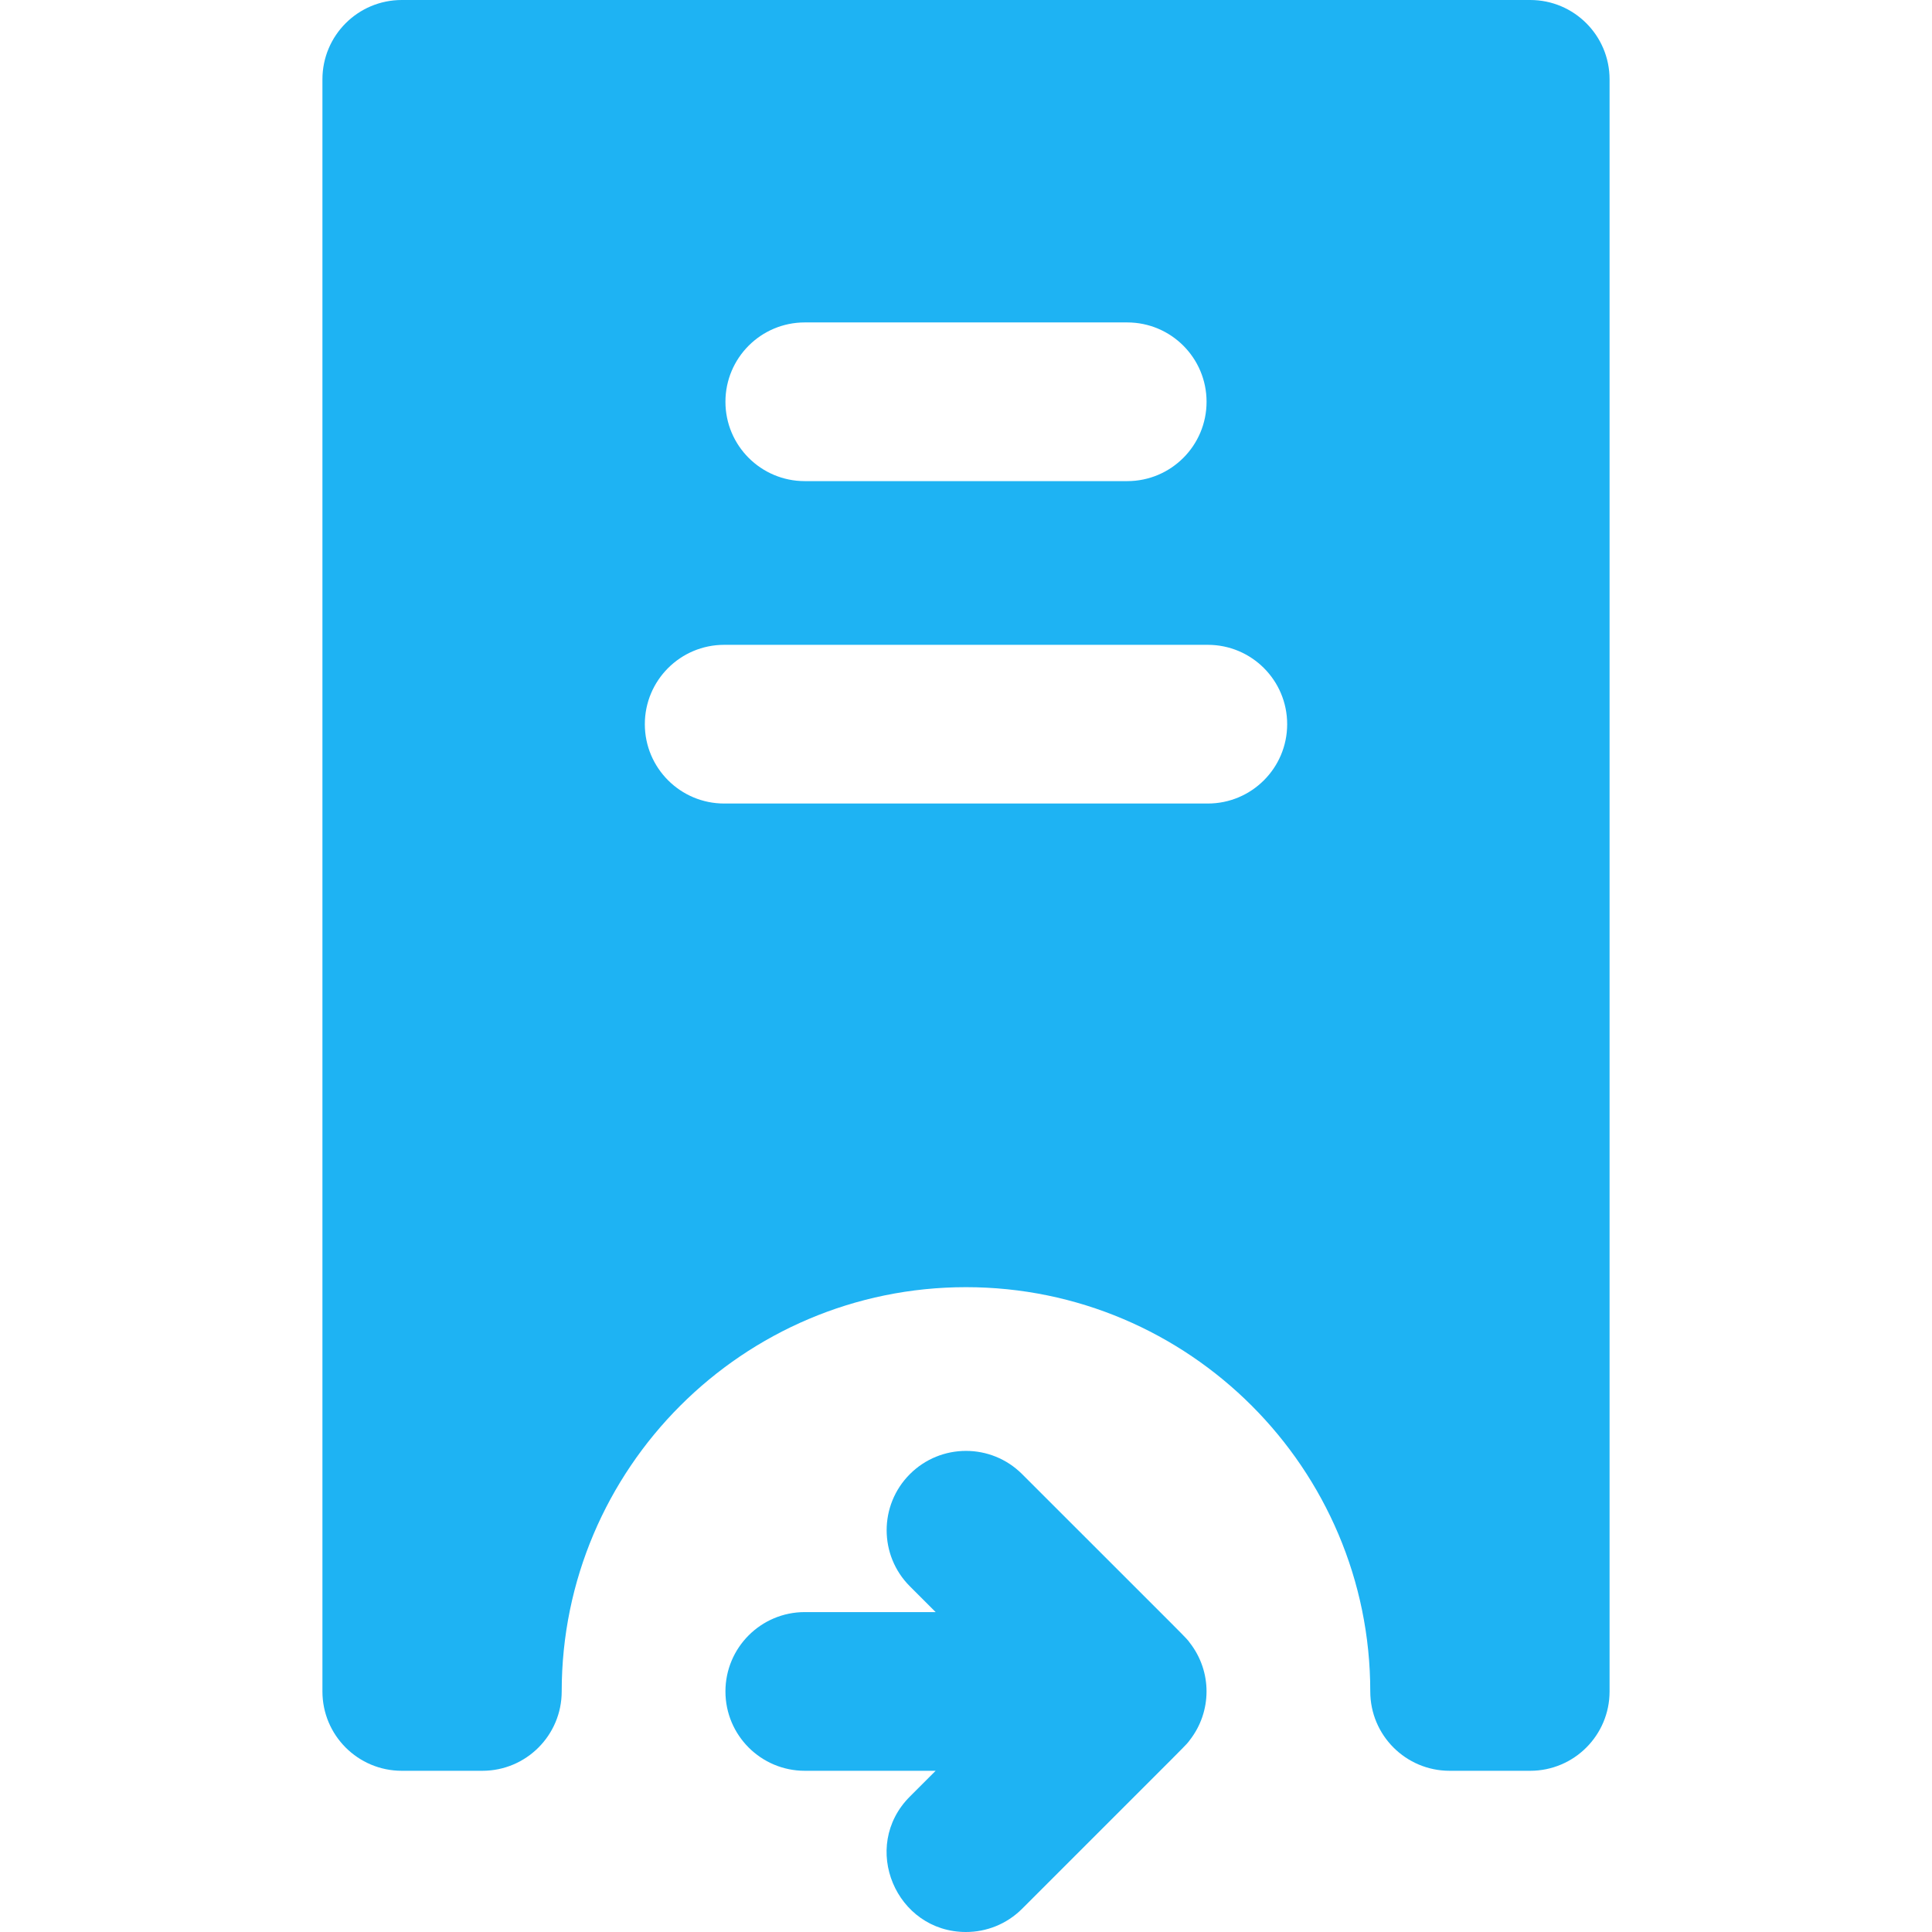
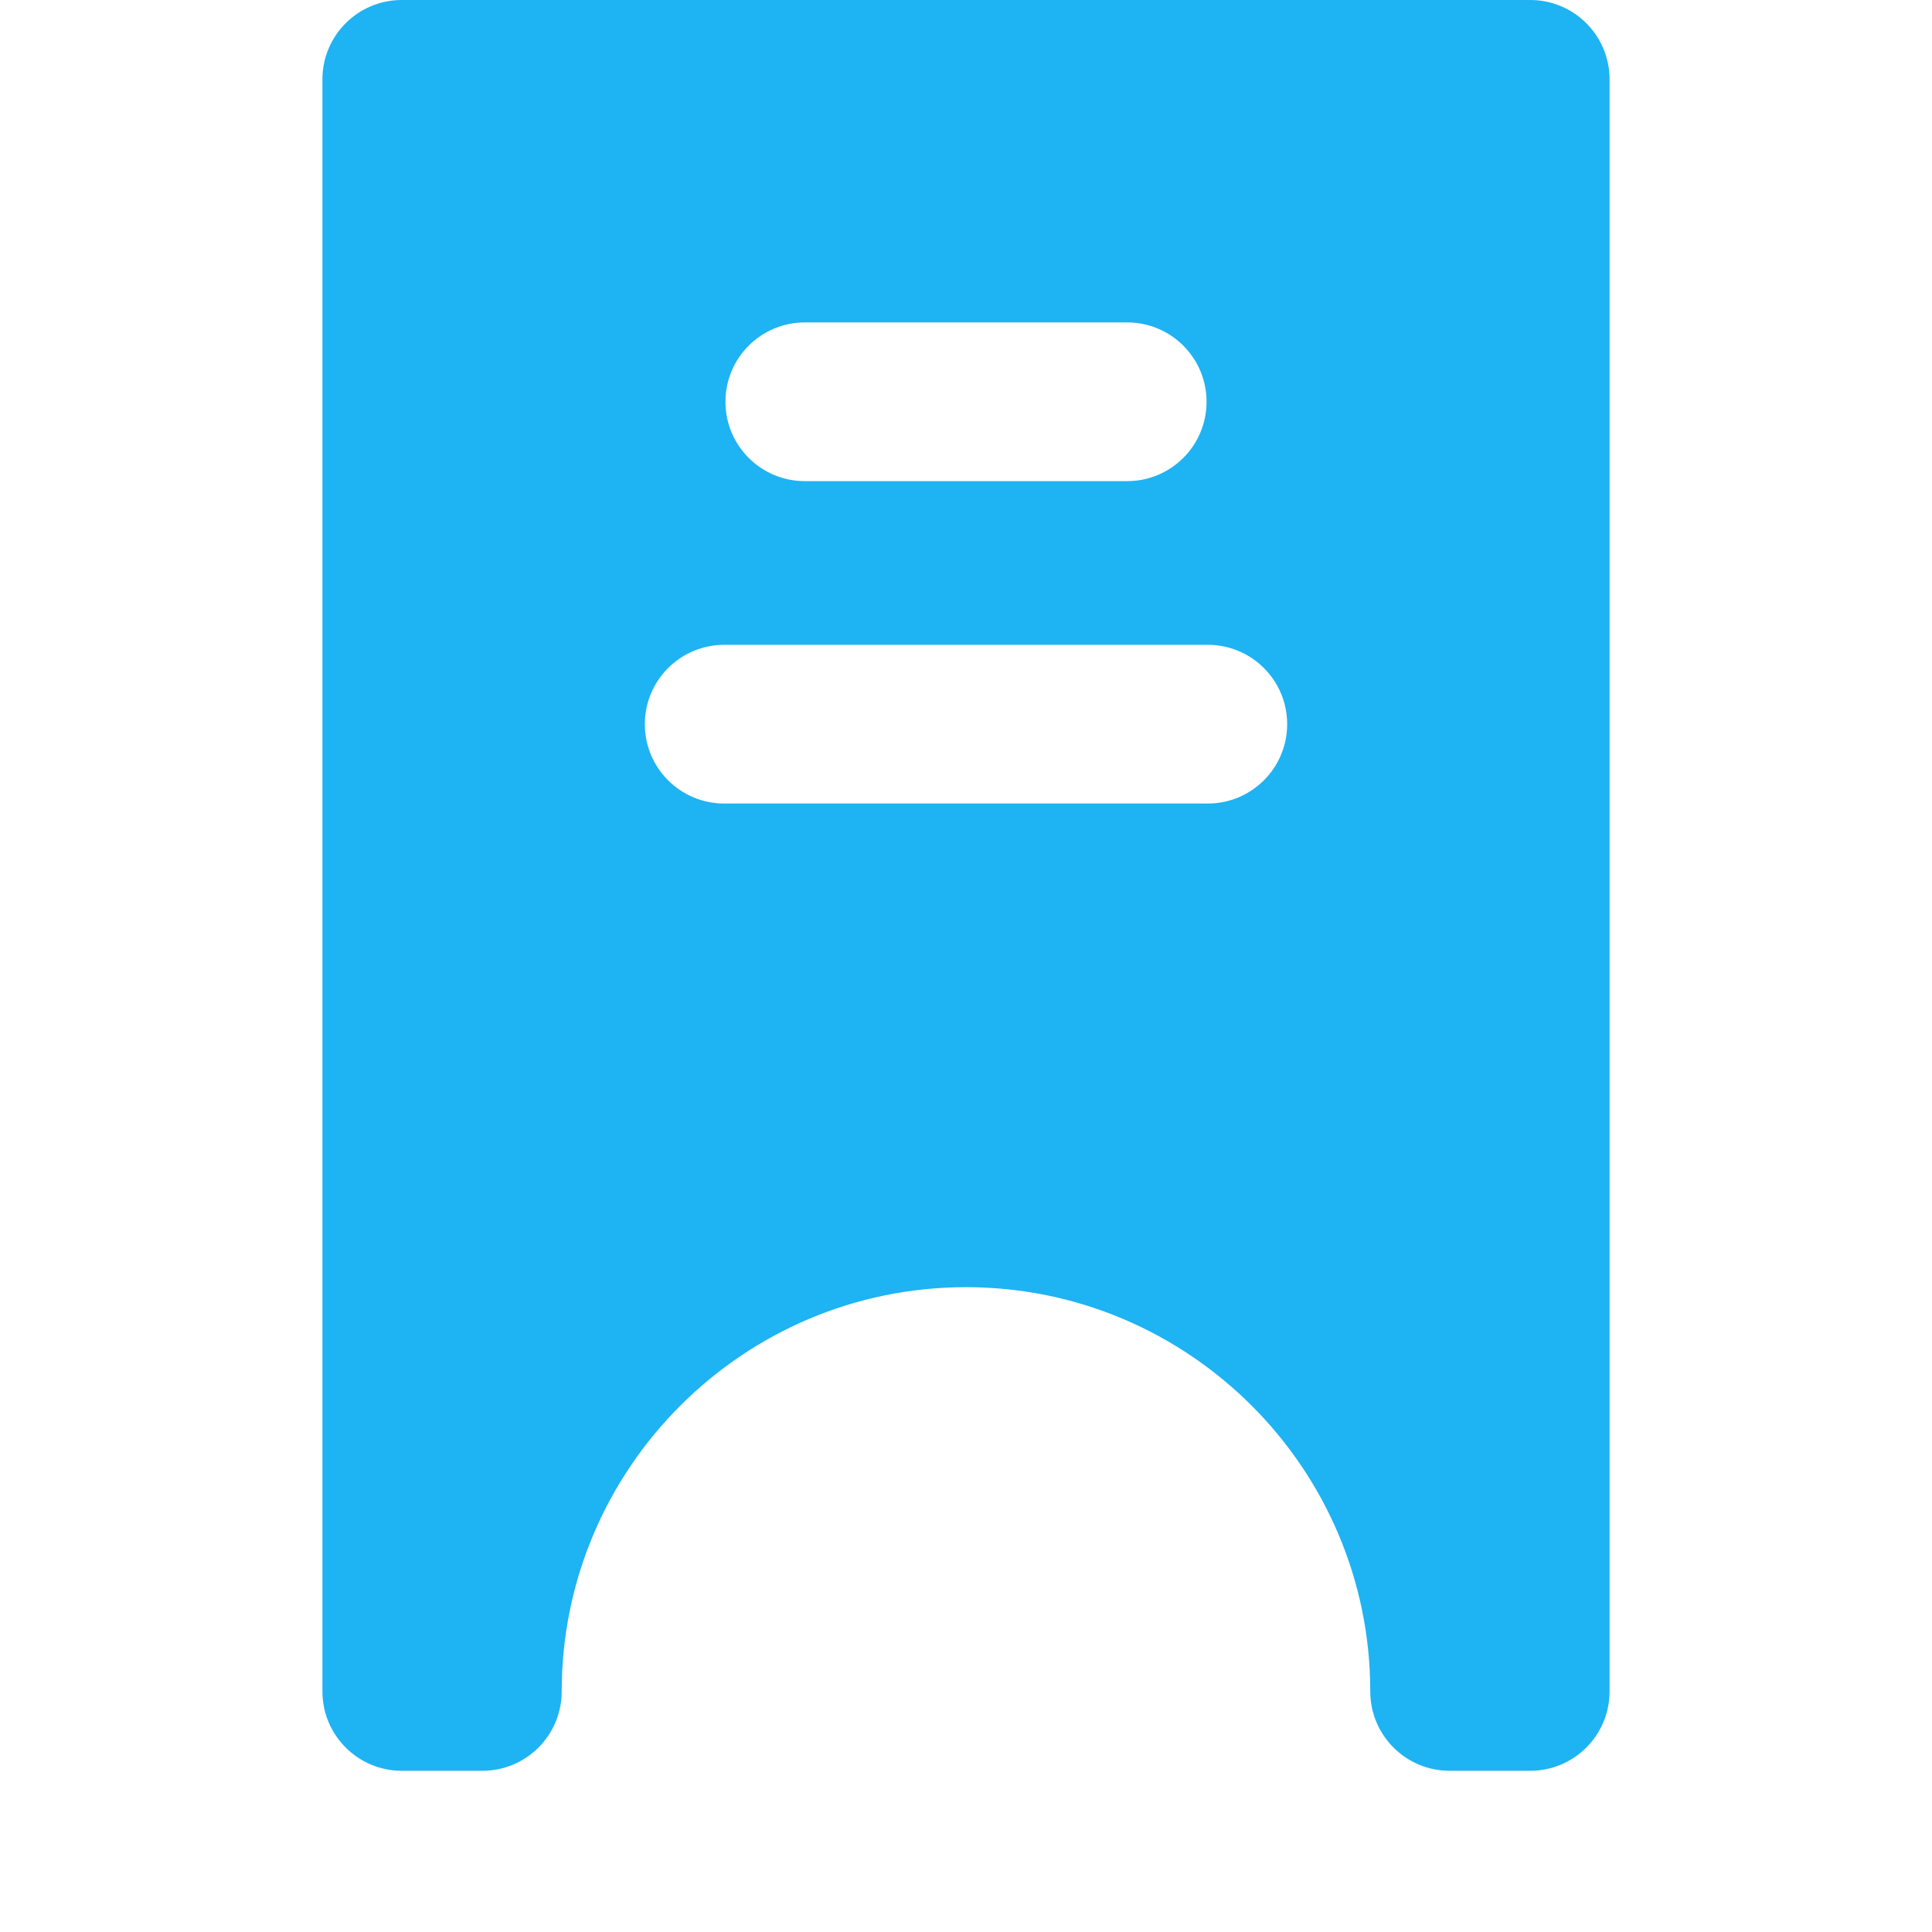
<svg xmlns="http://www.w3.org/2000/svg" width="72" height="72" viewBox="0 0 72 72" fill="none">
-   <path d="M44.338 64.851C45.168 63.788 45.178 62.295 44.338 61.219C44.148 60.975 44.717 61.563 38.091 54.936C36.936 53.782 35.064 53.782 33.909 54.936C32.754 56.091 32.754 57.964 33.909 59.118L34.869 60.078H29.992C28.359 60.078 27.035 61.402 27.035 63.035C27.035 64.668 28.359 65.992 29.992 65.992H34.869L33.909 66.952C32.041 68.82 33.39 72 36 72C36.757 72 37.514 71.711 38.091 71.134C44.771 64.454 44.16 65.079 44.338 64.851V64.851Z" fill="#1EB3F3" />
  <path d="M57.027 0H14.973C13.339 0 12.016 1.324 12.016 2.957V63.035C12.016 64.668 13.339 65.992 14.973 65.992H17.977C19.61 65.992 20.933 64.668 20.933 63.035C20.933 54.728 27.692 47.969 36 47.969C44.308 47.969 51.066 54.728 51.066 63.035C51.066 64.668 52.39 65.992 54.023 65.992H57.027C58.66 65.992 59.984 64.668 59.984 63.035V2.957C59.984 1.324 58.66 0 57.027 0V0ZM29.992 12.016H42.008C43.641 12.016 44.965 13.339 44.965 14.973C44.965 16.606 43.641 17.93 42.008 17.93H29.992C28.359 17.93 27.035 16.606 27.035 14.973C27.035 13.339 28.359 12.016 29.992 12.016ZM45.012 29.945H26.988C25.355 29.945 24.031 28.621 24.031 26.988C24.031 25.355 25.355 24.031 26.988 24.031H45.012C46.645 24.031 47.969 25.355 47.969 26.988C47.969 28.621 46.645 29.945 45.012 29.945Z" fill="#1EB3F3" />
</svg>